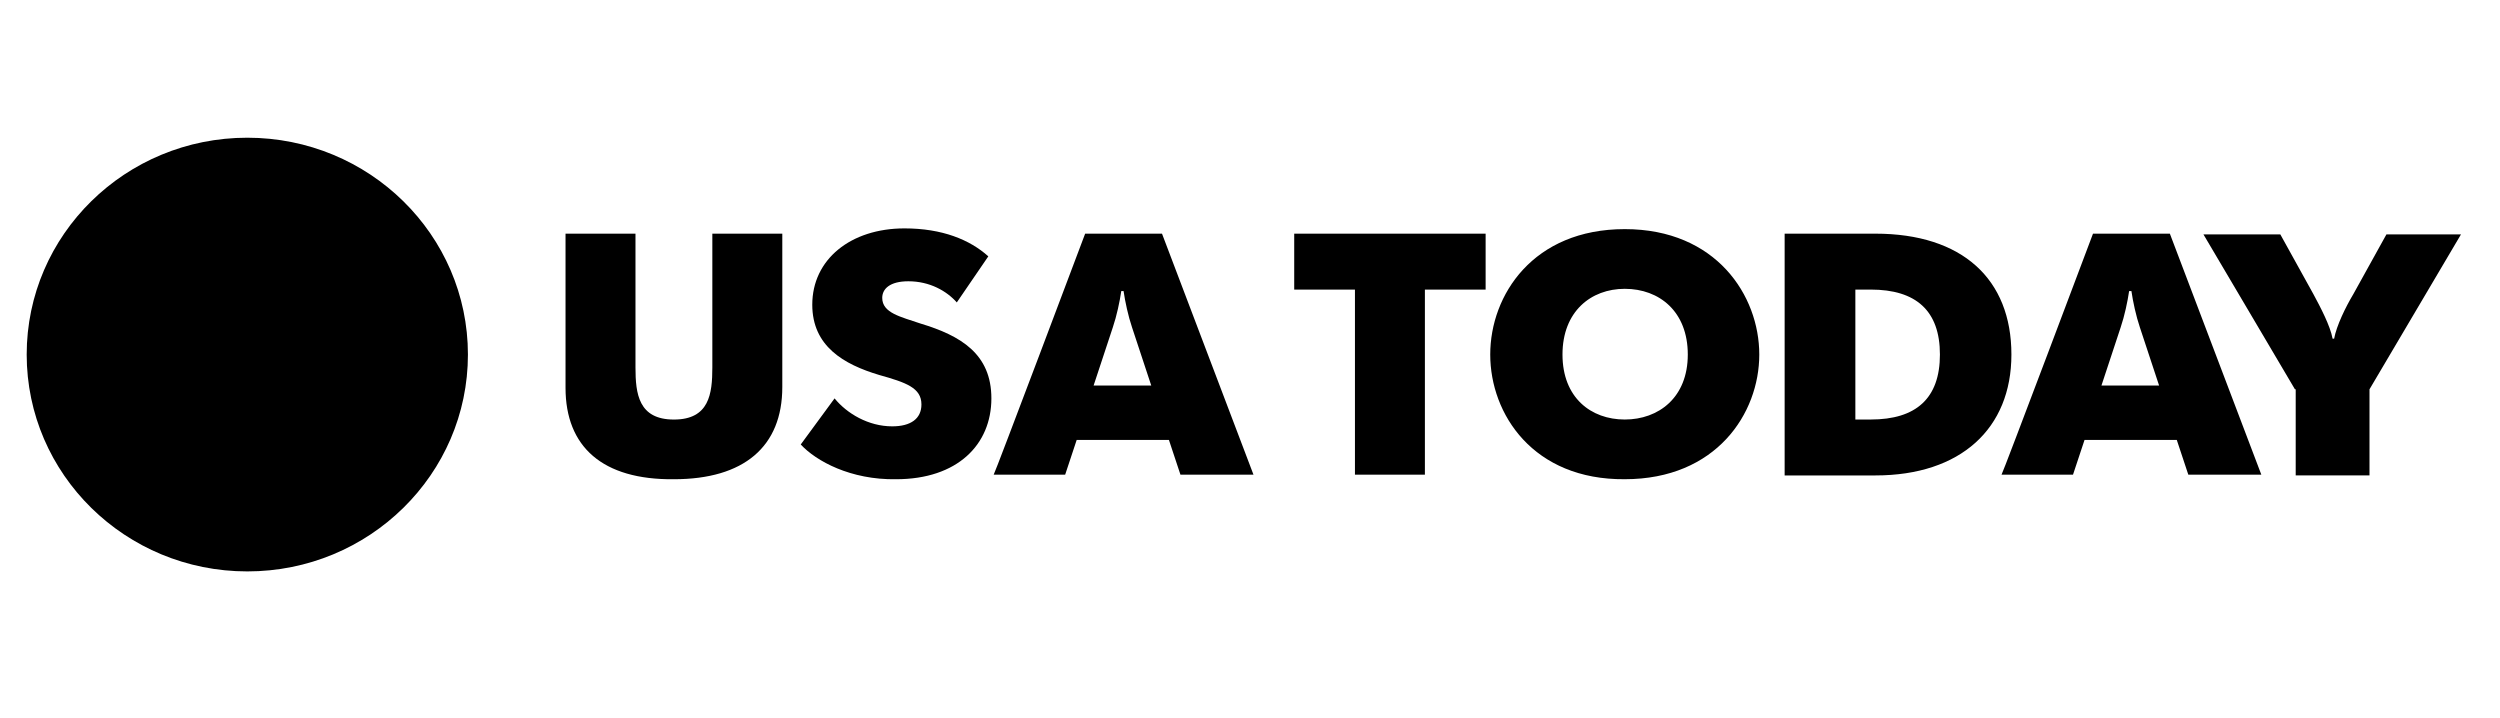
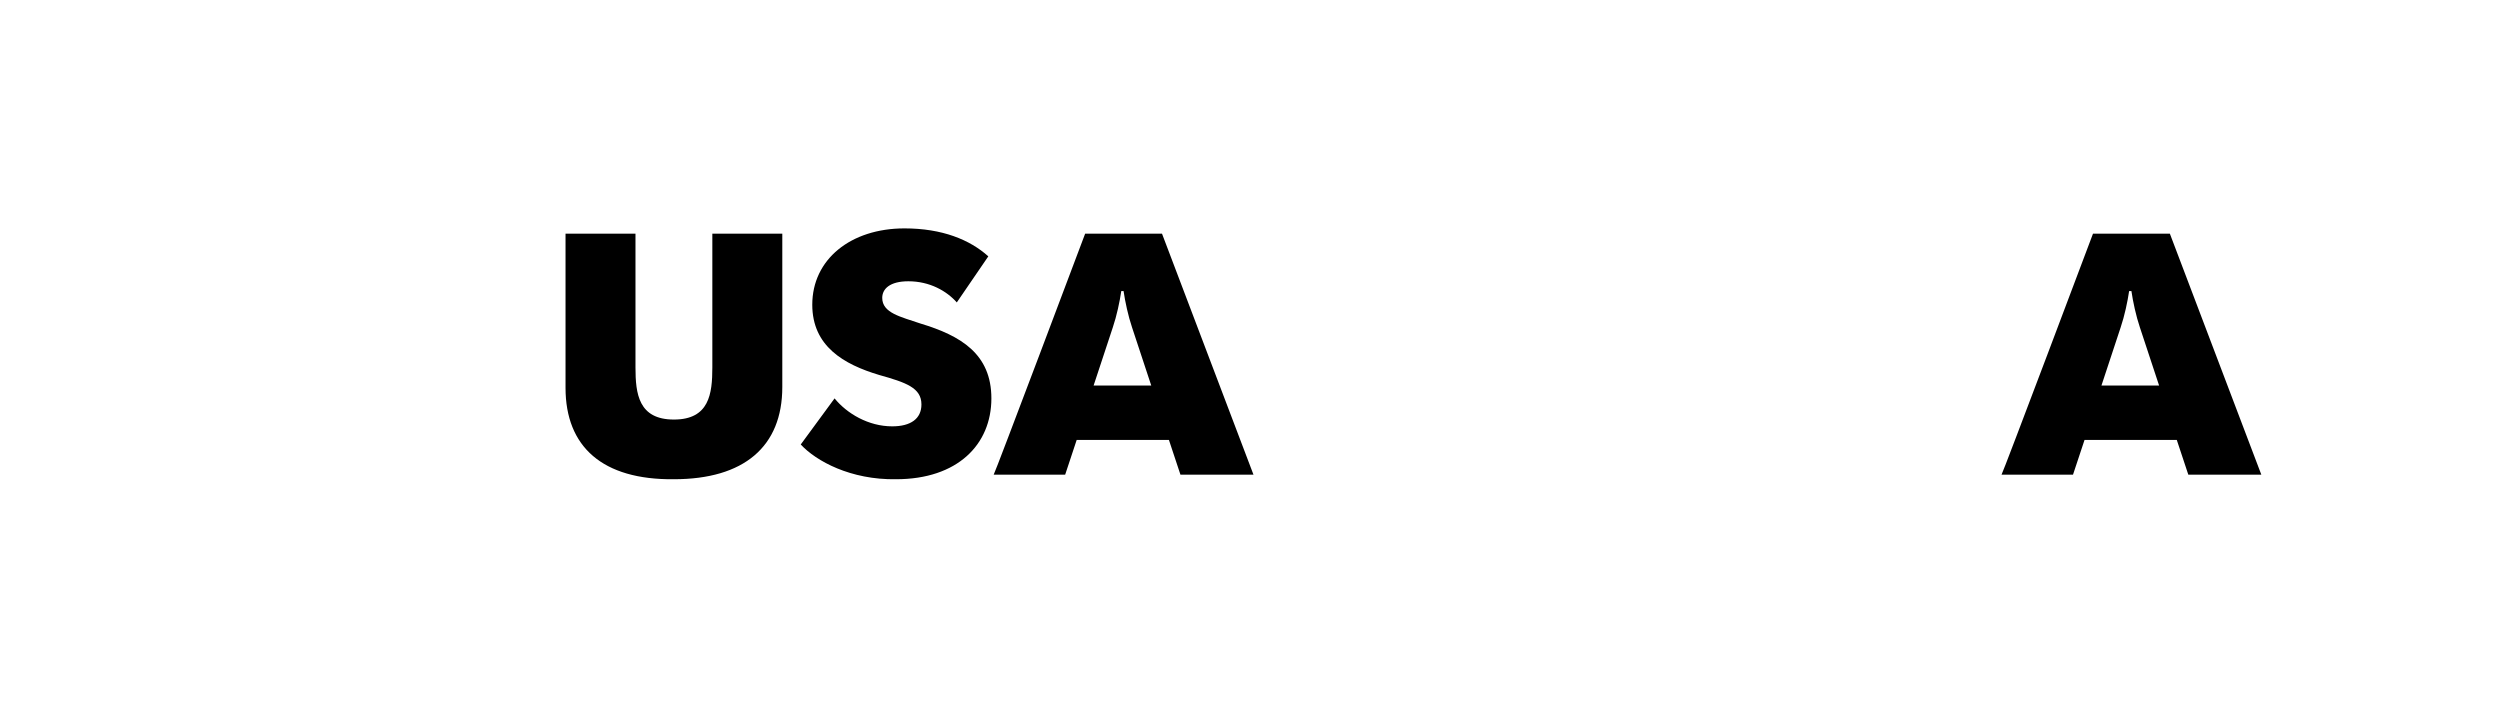
<svg xmlns="http://www.w3.org/2000/svg" width="188" height="54" viewBox="0 0 188 54" fill="none">
-   <path d="M18.597 42.97C27.76 42.97 35.188 35.669 35.188 26.663C35.188 17.657 27.76 10.356 18.597 10.356C9.435 10.356 2.007 17.657 2.007 26.663C2.007 35.669 9.435 42.97 18.597 42.97Z" fill="black" />
  <path d="M42.528 29.163V17.573H47.788V27.629C47.788 29.618 48.019 31.55 50.678 31.55C53.337 31.55 53.568 29.618 53.568 27.629V17.573H58.829V29.107C58.829 33.595 55.938 36.038 50.678 36.038C45.302 36.095 42.528 33.595 42.528 29.163ZM60.216 33.425L62.76 29.959C63.684 31.095 65.303 32.061 67.095 32.061C68.482 32.061 69.292 31.493 69.292 30.413C69.292 29.163 68.135 28.765 66.112 28.197C63.453 27.402 61.083 26.038 61.083 22.913C61.083 19.504 63.973 17.175 68.02 17.175C70.852 17.175 72.933 18.027 74.321 19.277L71.951 22.743C71.199 21.891 69.927 21.152 68.309 21.152C66.921 21.152 66.344 21.72 66.344 22.402C66.344 23.538 67.731 23.822 69.234 24.334C72.24 25.243 74.552 26.607 74.552 29.959C74.552 33.425 72.008 36.038 67.384 36.038C63.974 36.095 61.372 34.675 60.216 33.425Z" fill="black" />
  <path d="M81.603 17.572H87.383L94.262 35.696H88.77L87.903 33.083H80.967L80.1 35.696H74.724C74.782 35.696 81.603 17.572 81.603 17.572ZM86.574 28.992L85.129 24.617C84.84 23.765 84.609 22.686 84.493 21.89H84.32C84.204 22.686 83.973 23.765 83.684 24.617L82.239 28.992H86.574Z" fill="black" />
-   <path d="M101.892 21.776H97.325V17.571H111.719V21.776H107.152V35.696H101.892V21.776ZM112.066 26.662C112.066 22.174 115.303 17.23 122.182 17.23C129.06 17.23 132.298 22.23 132.298 26.662C132.298 31.094 129.06 36.037 122.182 36.037C115.303 36.094 112.066 31.151 112.066 26.662ZM126.922 26.662C126.922 23.424 124.783 21.719 122.182 21.719C119.638 21.719 117.499 23.424 117.499 26.662C117.499 29.901 119.638 31.548 122.182 31.548C124.725 31.548 126.922 29.901 126.922 26.662ZM134.205 17.571H141.026C147.558 17.571 151.258 20.98 151.258 26.662C151.258 32.23 147.443 35.753 141.026 35.753H134.205V17.571ZM139.523 31.548H140.679C144.09 31.548 145.882 29.958 145.882 26.662C145.882 23.367 144.09 21.776 140.679 21.776H139.523V31.548Z" fill="black" />
  <path d="M157.393 17.572H163.174L170.052 35.696H164.561L163.694 33.083H156.757L155.89 35.696H150.515C150.572 35.696 157.393 17.572 157.393 17.572ZM162.364 28.992L160.919 24.617C160.63 23.765 160.399 22.686 160.283 21.89H160.11C159.994 22.686 159.763 23.765 159.474 24.617L158.029 28.992H162.364Z" fill="black" />
-   <path d="M172.579 29.275L165.7 17.628H171.481L173.966 22.116C174.487 23.082 175.238 24.503 175.411 25.468H175.527C175.7 24.503 176.394 23.082 176.972 22.116L179.458 17.628H185.065L178.186 29.275V35.752H172.637V29.275H172.579Z" fill="black" />
</svg>